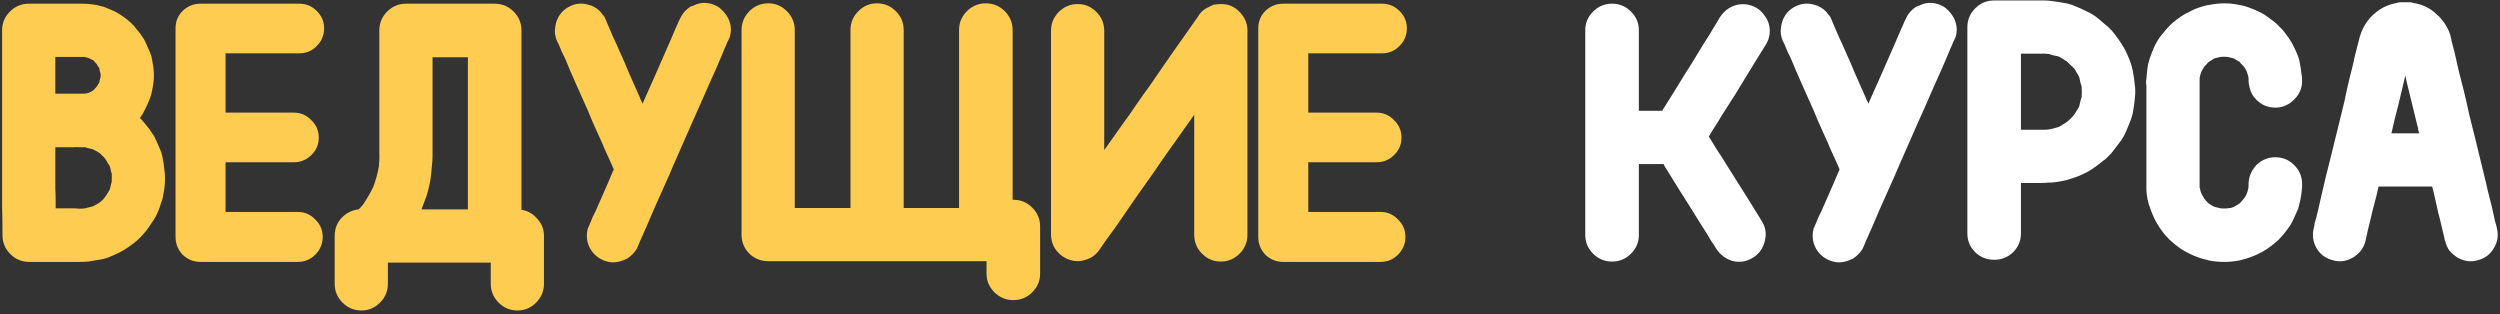
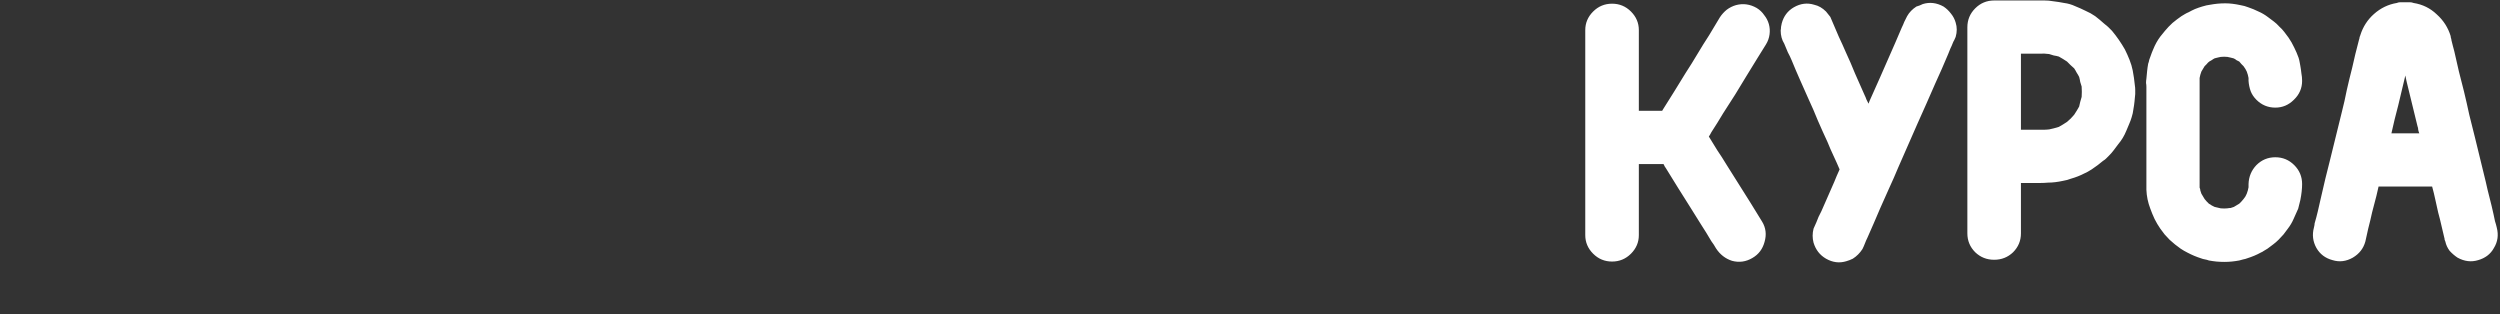
<svg xmlns="http://www.w3.org/2000/svg" width="525" height="66" viewBox="0 0 525 66" fill="none">
  <rect x="0" y="0" width="525" height="66" fill="#333333" stroke="none" />
-   <path d="M0.517 48.1C0.517 46.6 0.492 45.1 0.442 43.6C0.442 42.05 0.442 40.525 0.442 39.025V36.025V28.825V18.85V10.15V6.325C0.442 4.825 0.992 3.525 2.092 2.425C3.192 1.325 4.517 0.775 6.067 0.775H12.442H16.567H17.242C17.792 0.775 18.317 0.8 18.817 0.85C19.317 0.9 19.842 0.975 20.392 1.075C20.692 1.175 20.967 1.25 21.217 1.3C21.517 1.35 21.792 1.425 22.042 1.525C22.542 1.725 23.017 1.925 23.467 2.125C23.967 2.325 24.417 2.55 24.817 2.8C25.717 3.35 26.542 3.95 27.292 4.6C27.492 4.8 27.692 5 27.892 5.2C28.092 5.35 28.267 5.55 28.417 5.8C28.767 6.2 29.092 6.6 29.392 7C29.692 7.4 29.967 7.8 30.217 8.2C30.467 8.65 30.692 9.125 30.892 9.625C31.092 10.075 31.292 10.525 31.492 10.975C31.742 11.575 31.892 12.125 31.942 12.625C32.192 13.775 32.317 14.85 32.317 15.85C32.317 16.8 32.192 17.85 31.942 19C31.842 19.6 31.692 20.15 31.492 20.65C31.292 21.15 31.092 21.625 30.892 22.075C30.692 22.525 30.467 22.975 30.217 23.425C30.117 23.675 29.992 23.9 29.842 24.1C29.692 24.3 29.542 24.525 29.392 24.775L29.467 24.85C29.817 25.2 30.142 25.575 30.442 25.975C30.742 26.375 31.067 26.775 31.417 27.175L32.317 28.525C32.567 28.975 32.792 29.45 32.992 29.95C33.192 30.4 33.392 30.85 33.592 31.3C33.792 31.7 33.967 32.25 34.117 32.95C34.317 33.9 34.467 34.95 34.567 36.1C34.617 36.35 34.642 36.625 34.642 36.925C34.642 37.225 34.642 37.525 34.642 37.825C34.642 38.775 34.517 39.825 34.267 40.975C34.217 41.525 34.067 42.075 33.817 42.625C33.517 43.675 33.142 44.625 32.692 45.475C32.542 45.725 32.392 45.975 32.242 46.225C32.092 46.425 31.942 46.65 31.792 46.9C31.392 47.55 30.942 48.175 30.442 48.775C29.942 49.375 29.392 49.95 28.792 50.5C28.192 51 27.567 51.475 26.917 51.925C26.267 52.375 25.592 52.775 24.892 53.125C24.142 53.475 23.392 53.8 22.642 54.1C21.942 54.35 21.167 54.525 20.317 54.625C19.767 54.725 19.192 54.825 18.592 54.925C18.042 54.975 17.467 55 16.867 55H13.492H6.142C4.592 55 3.267 54.45 2.167 53.35C1.067 52.25 0.517 50.925 0.517 49.375V48.1ZM20.992 42.475C21.192 42.275 21.392 42.1 21.592 41.95C21.792 41.75 21.967 41.525 22.117 41.275C22.317 41.025 22.467 40.8 22.567 40.6C22.717 40.35 22.867 40.1 23.017 39.85C23.117 39.6 23.192 39.325 23.242 39.025C23.292 38.725 23.367 38.45 23.467 38.2V36.475C23.367 36.225 23.292 35.95 23.242 35.65C23.192 35.35 23.117 35.075 23.017 34.825C22.867 34.575 22.717 34.35 22.567 34.15C22.467 33.9 22.317 33.65 22.117 33.4C21.967 33.15 21.792 32.95 21.592 32.8C21.392 32.6 21.192 32.4 20.992 32.2C20.542 31.9 20.067 31.625 19.567 31.375C19.267 31.275 18.967 31.2 18.667 31.15C18.417 31.1 18.167 31.025 17.917 30.925H17.392H17.242H16.792C16.342 30.875 15.892 30.875 15.442 30.925C15.042 30.925 14.642 30.925 14.242 30.925H11.617V31.9V37.225C11.617 38.075 11.617 38.9 11.617 39.7C11.667 40.5 11.692 41.325 11.692 42.175V43.75H15.442C15.842 43.75 16.242 43.775 16.642 43.825C17.092 43.825 17.517 43.8 17.917 43.75C18.167 43.65 18.442 43.575 18.742 43.525C19.042 43.475 19.317 43.4 19.567 43.3C20.067 43.05 20.542 42.775 20.992 42.475ZM11.617 11.95V12.925V19.675H14.017H17.017H17.242H17.767C17.917 19.625 18.067 19.6 18.217 19.6C18.417 19.55 18.592 19.5 18.742 19.45C18.892 19.35 19.042 19.275 19.192 19.225C19.342 19.125 19.492 19.025 19.642 18.925C19.942 18.625 20.167 18.375 20.317 18.175C20.417 18.075 20.492 17.95 20.542 17.8C20.642 17.65 20.742 17.5 20.842 17.35C20.892 17.2 20.917 17.05 20.917 16.9C20.967 16.7 21.017 16.525 21.067 16.375C21.167 15.975 21.167 15.625 21.067 15.325C21.017 15.125 20.967 14.95 20.917 14.8C20.917 14.65 20.892 14.475 20.842 14.275C20.742 14.125 20.642 14 20.542 13.9C20.492 13.75 20.417 13.6 20.317 13.45C20.217 13.35 20.092 13.225 19.942 13.075C19.842 12.925 19.742 12.8 19.642 12.7L18.742 12.25C18.592 12.15 18.417 12.1 18.217 12.1C18.067 12.05 17.917 12 17.767 11.95H16.342H13.342H11.617ZM47.364 19.525V23.65H55.989H61.689C63.139 23.65 64.364 24.175 65.364 25.225C66.414 26.225 66.939 27.45 66.939 28.9C66.939 30.35 66.414 31.575 65.364 32.575C64.364 33.575 63.139 34.075 61.689 34.075H58.389H48.564H47.364V39.475V44.5H57.114H62.514C63.964 44.5 65.189 45.025 66.189 46.075C67.239 47.075 67.764 48.3 67.764 49.75C67.764 51.2 67.239 52.45 66.189 53.5C65.189 54.5 63.964 55 62.514 55H57.414H47.514H42.114C40.664 55 39.414 54.5 38.364 53.5C37.364 52.45 36.864 51.2 36.864 49.75V49.375V44.725V36.25V26.125V16.3V8.875V5.95C36.864 4.5 37.364 3.275 38.364 2.275C39.414 1.275 40.664 0.775 42.114 0.775H47.514H57.489H62.814C64.264 0.775 65.489 1.275 66.489 2.275C67.539 3.275 68.064 4.5 68.064 5.95C68.064 7.4 67.539 8.65 66.489 9.7C65.489 10.7 64.264 11.2 62.814 11.2H57.414H47.439H47.364V19.525ZM75.908 65.2C74.358 65.2 73.033 64.65 71.933 63.55C70.833 62.45 70.283 61.125 70.283 59.575V57.1V49.525C70.283 48.075 70.758 46.825 71.708 45.775C72.708 44.725 73.908 44.125 75.308 43.975C75.458 43.825 75.608 43.675 75.758 43.525C75.908 43.325 76.058 43.15 76.208 43C77.058 41.75 77.783 40.5 78.383 39.25C78.883 37.95 79.283 36.5 79.583 34.9V34.6C79.683 33.7 79.708 32.8 79.658 31.9C79.658 31 79.658 30.1 79.658 29.2V20.125V10.75V6.4C79.658 4.85 80.208 3.525 81.308 2.425C82.408 1.325 83.733 0.775 85.283 0.775H88.658H98.258H103.883C105.433 0.775 106.758 1.325 107.858 2.425C108.958 3.525 109.508 4.85 109.508 6.4V6.7V11.125V19.375V29.35V38.95V44.05C110.808 44.25 111.908 44.875 112.808 45.925C113.758 46.925 114.233 48.125 114.233 49.525V52V59.575C114.233 61.125 113.683 62.45 112.583 63.55C111.483 64.65 110.183 65.2 108.683 65.2C107.133 65.2 105.808 64.65 104.708 63.55C103.608 62.45 103.058 61.125 103.058 59.575V57.1V55.15H98.033H88.058H81.458V59.575C81.458 61.125 80.908 62.45 79.808 63.55C78.708 64.65 77.408 65.2 75.908 65.2ZM98.258 43.975V36.1V26.2V16.525V12.025H90.833V20.95V29.8V32.2V32.65C90.833 33.45 90.783 34.225 90.683 34.975C90.633 35.725 90.558 36.5 90.458 37.3C90.258 38.6 89.958 39.9 89.558 41.2C89.258 42.05 88.908 42.975 88.508 43.975H96.533H98.258ZM126.045 54.325C124.745 53.575 123.87 52.45 123.42 50.95C123.17 50 123.17 49.025 123.42 48.025C123.52 47.775 123.62 47.55 123.72 47.35C123.82 47.15 123.92 46.925 124.02 46.675C124.17 46.275 124.32 45.9 124.47 45.55C124.67 45.15 124.87 44.75 125.07 44.35C125.52 43.3 125.97 42.275 126.42 41.275C126.87 40.225 127.32 39.2 127.77 38.2C127.97 37.75 128.145 37.325 128.295 36.925C128.495 36.475 128.695 36.025 128.895 35.575C128.495 34.625 128.07 33.675 127.62 32.725C127.17 31.775 126.745 30.8 126.345 29.8C125.645 28.3 124.97 26.8 124.32 25.3C123.72 23.8 123.07 22.3 122.37 20.8C121.77 19.45 121.17 18.1 120.57 16.75C119.97 15.4 119.395 14.05 118.845 12.7C118.595 12.1 118.32 11.525 118.02 10.975C117.77 10.375 117.52 9.775 117.27 9.175C116.77 8.375 116.52 7.45 116.52 6.4C116.57 6.15 116.595 5.9 116.595 5.65C116.645 5.4 116.695 5.15 116.745 4.9C117.145 3.4 117.995 2.275 119.295 1.525C120.695 0.725 122.12 0.55 123.57 1C124.47 1.2 125.295 1.675 126.045 2.425L126.945 3.55C127.045 3.75 127.195 4.1 127.395 4.6C127.845 5.65 128.295 6.7 128.745 7.75C129.245 8.8 129.72 9.85 130.17 10.9C130.87 12.4 131.52 13.9 132.12 15.4C132.77 16.9 133.445 18.425 134.145 19.975C134.295 20.275 134.42 20.575 134.52 20.875C134.67 21.175 134.82 21.475 134.97 21.775C135.07 21.525 135.145 21.325 135.195 21.175C135.295 20.975 135.395 20.75 135.495 20.5C136.145 19.05 136.77 17.65 137.37 16.3C137.97 14.9 138.595 13.475 139.245 12.025C139.695 10.975 140.145 9.95 140.595 8.95C141.045 7.9 141.495 6.85 141.945 5.8C142.145 5.4 142.32 5 142.47 4.6C142.67 4.2 142.87 3.8 143.07 3.4C143.52 2.6 144.17 1.925 145.02 1.375C145.27 1.275 145.495 1.2 145.695 1.15C145.895 1.05 146.12 0.95 146.37 0.85C147.82 0.4 149.27 0.575 150.72 1.375C151.32 1.775 151.845 2.275 152.295 2.875C152.745 3.425 153.07 4.05 153.27 4.75C153.57 5.7 153.57 6.7 153.27 7.75C153.17 8 153.07 8.225 152.97 8.425C152.87 8.575 152.77 8.775 152.67 9.025C152.52 9.425 152.345 9.825 152.145 10.225C151.995 10.575 151.845 10.95 151.695 11.35C151.245 12.4 150.795 13.45 150.345 14.5C149.895 15.5 149.445 16.5 148.995 17.5C148.345 18.95 147.72 20.375 147.12 21.775C146.52 23.125 145.895 24.525 145.245 25.975L141.195 35.2C140.595 36.65 139.97 38.075 139.32 39.475C138.72 40.825 138.095 42.225 137.445 43.675C136.995 44.725 136.545 45.775 136.095 46.825C135.645 47.825 135.195 48.85 134.745 49.9C134.545 50.3 134.37 50.7 134.22 51.1C134.07 51.5 133.895 51.9 133.695 52.3C133.145 53.15 132.47 53.825 131.67 54.325C131.42 54.425 131.195 54.525 130.995 54.625C130.795 54.675 130.57 54.75 130.32 54.85C128.87 55.3 127.445 55.125 126.045 54.325ZM180.325 54.85H170.95H164.05H161.35C159.8 54.85 158.475 54.325 157.375 53.275C156.275 52.175 155.725 50.85 155.725 49.3V48.925V44.275V35.95V26.05V16.375V9.175V6.325C155.725 4.775 156.275 3.45 157.375 2.35C158.475 1.25 159.8 0.7 161.35 0.7C162.85 0.7 164.15 1.25 165.25 2.35C166.35 3.45 166.9 4.775 166.9 6.325V6.7V11.275V19.6V29.575V39.175V43.675H169H177.925H178.6V35.95V26.05V16.375V9.175V6.325C178.6 4.775 179.15 3.45 180.25 2.35C181.35 1.25 182.65 0.7 184.15 0.7C185.7 0.7 187.025 1.25 188.125 2.35C189.225 3.45 189.775 4.775 189.775 6.325V6.7V11.275V19.6V29.575V39.175V43.675H197.35H201.4V35.95V26.05V16.375V9.175V6.325C201.4 4.775 201.95 3.45 203.05 2.35C204.15 1.25 205.475 0.7 207.025 0.7C208.575 0.7 209.9 1.25 211 2.35C212.1 3.45 212.65 4.775 212.65 6.325V6.7V11.275V19.6V29.575V39.175V41.95H212.8C214.35 41.95 215.675 42.5 216.775 43.6C217.875 44.7 218.425 46.025 218.425 47.575V49.9V57.475C218.425 58.975 217.875 60.275 216.775 61.375C215.675 62.475 214.35 63.025 212.8 63.025C211.25 63.025 209.925 62.475 208.825 61.375C207.725 60.275 207.175 58.975 207.175 57.475V55.075V54.85H207.025H205.45H199.375H190.45H180.325ZM246.961 29.5C245.961 30.9 244.986 32.275 244.036 33.625C243.136 34.975 242.186 36.35 241.186 37.75C240.336 38.95 239.486 40.15 238.636 41.35C237.836 42.55 237.011 43.75 236.161 44.95C235.561 45.8 234.961 46.675 234.361 47.575C233.761 48.425 233.136 49.275 232.486 50.125C232.236 50.475 232.011 50.8 231.811 51.1C231.611 51.4 231.386 51.725 231.136 52.075C230.586 52.975 229.911 53.65 229.111 54.1C228.861 54.2 228.636 54.3 228.436 54.4C228.236 54.45 228.011 54.525 227.761 54.625C226.761 54.925 225.786 54.925 224.836 54.625C223.636 54.275 222.636 53.6 221.836 52.6C221.086 51.6 220.711 50.475 220.711 49.225V48.925V44.425V36.175V26.275V16.6V9.325V6.475C220.711 4.925 221.261 3.6 222.361 2.5C223.461 1.4 224.786 0.85 226.336 0.85C227.836 0.85 229.136 1.4 230.236 2.5C231.336 3.6 231.886 4.925 231.886 6.475V6.775V11.275V19.525V29.5V31.525L235.711 26.125C236.711 24.775 237.661 23.425 238.561 22.075C239.511 20.675 240.486 19.3 241.486 17.95C242.336 16.75 243.161 15.55 243.961 14.35C244.811 13.1 245.661 11.875 246.511 10.675C247.111 9.825 247.711 8.975 248.311 8.125C248.911 7.275 249.511 6.425 250.111 5.575C250.361 5.225 250.586 4.9 250.786 4.6C251.036 4.25 251.286 3.9 251.536 3.55C251.986 2.7 252.661 2.05 253.561 1.6C253.811 1.5 254.011 1.4 254.161 1.3C254.361 1.2 254.586 1.1 254.836 1C255.886 0.8 256.886 0.8 257.836 1C259.036 1.35 260.011 2.025 260.761 3.025C261.561 4.025 261.961 5.15 261.961 6.4V6.775V11.35V19.6V29.575V39.175V46.45V49.3C261.961 50.85 261.411 52.175 260.311 53.275C259.211 54.375 257.886 54.925 256.336 54.925C254.836 54.925 253.536 54.375 252.436 53.275C251.336 52.175 250.786 50.85 250.786 49.3V48.925V44.35V36.1V26.125V24.1L246.961 29.5ZM274.737 19.525V23.65H283.362H289.062C290.512 23.65 291.737 24.175 292.737 25.225C293.787 26.225 294.312 27.45 294.312 28.9C294.312 30.35 293.787 31.575 292.737 32.575C291.737 33.575 290.512 34.075 289.062 34.075H285.762H275.937H274.737V39.475V44.5H284.487H289.887C291.337 44.5 292.562 45.025 293.562 46.075C294.612 47.075 295.137 48.3 295.137 49.75C295.137 51.2 294.612 52.45 293.562 53.5C292.562 54.5 291.337 55 289.887 55H284.787H274.887H269.487C268.037 55 266.787 54.5 265.737 53.5C264.737 52.45 264.237 51.2 264.237 49.75V49.375V44.725V36.25V26.125V16.3V8.875V5.95C264.237 4.5 264.737 3.275 265.737 2.275C266.787 1.275 268.037 0.775 269.487 0.775H274.887H284.862H290.187C291.637 0.775 292.862 1.275 293.862 2.275C294.912 3.275 295.437 4.5 295.437 5.95C295.437 7.4 294.912 8.65 293.862 9.7C292.862 10.7 291.637 11.2 290.187 11.2H284.787H274.812H274.737V19.525Z" fill="#FDCC51" />
  <path d="M344.156 49.375C344.156 50.875 343.606 52.175 342.506 53.275C341.406 54.375 340.081 54.925 338.531 54.925C336.981 54.925 335.656 54.375 334.556 53.275C333.456 52.175 332.906 50.875 332.906 49.375V49V44.35V36.025V26.05V16.45V9.175V6.325C332.906 4.825 333.456 3.525 334.556 2.425C335.656 1.325 336.981 0.775 338.531 0.775C340.081 0.775 341.406 1.325 342.506 2.425C343.606 3.525 344.156 4.825 344.156 6.325V6.7V11.35V19.675V23.275H349.031C349.131 23.175 349.181 23.1 349.181 23.05C349.981 21.75 350.781 20.475 351.581 19.225C352.381 17.925 353.181 16.625 353.981 15.325C354.831 14.025 355.656 12.7 356.456 11.35C357.256 10 358.081 8.675 358.931 7.375C359.331 6.725 359.706 6.1 360.056 5.5C360.406 4.9 360.781 4.275 361.181 3.625C361.581 3.025 362.056 2.5 362.606 2.05C363.206 1.6 363.856 1.275 364.556 1.075C366.056 0.675 367.506 0.875 368.906 1.675C369.556 2.075 370.081 2.575 370.481 3.175C370.931 3.725 371.256 4.35 371.456 5.05C371.656 5.75 371.706 6.475 371.606 7.225C371.506 7.975 371.256 8.675 370.856 9.325C370.256 10.325 369.681 11.25 369.131 12.1C368.331 13.4 367.531 14.7 366.731 16C365.981 17.25 365.206 18.525 364.406 19.825C363.556 21.125 362.706 22.45 361.856 23.8C361.056 25.15 360.231 26.475 359.381 27.775C359.181 28.175 359.006 28.475 358.856 28.675C359.456 29.675 360.056 30.65 360.656 31.6C361.306 32.55 361.931 33.525 362.531 34.525C363.381 35.875 364.231 37.225 365.081 38.575C365.931 39.925 366.781 41.275 367.631 42.625C368.031 43.275 368.431 43.925 368.831 44.575C369.231 45.225 369.631 45.875 370.031 46.525C370.831 47.825 371.006 49.25 370.556 50.8C370.156 52.3 369.306 53.425 368.006 54.175C366.656 54.975 365.231 55.175 363.731 54.775C362.331 54.325 361.206 53.45 360.356 52.15C360.206 51.9 360.056 51.65 359.906 51.4C359.756 51.15 359.581 50.9 359.381 50.65C358.681 49.45 357.956 48.275 357.206 47.125C356.456 45.925 355.706 44.725 354.956 43.525C354.106 42.175 353.256 40.825 352.406 39.475C351.556 38.125 350.706 36.75 349.856 35.35C349.756 35.2 349.656 35.05 349.556 34.9C349.506 34.75 349.431 34.6 349.331 34.45H347.156H344.156V39.25V46.525V49.375ZM383.467 54.325C382.167 53.575 381.292 52.45 380.842 50.95C380.592 50 380.592 49.025 380.842 48.025C380.942 47.775 381.042 47.55 381.142 47.35C381.242 47.15 381.342 46.925 381.442 46.675C381.592 46.275 381.742 45.9 381.892 45.55C382.092 45.15 382.292 44.75 382.492 44.35C382.942 43.3 383.392 42.275 383.842 41.275C384.292 40.225 384.742 39.2 385.192 38.2C385.392 37.75 385.567 37.325 385.717 36.925C385.917 36.475 386.117 36.025 386.317 35.575C385.917 34.625 385.492 33.675 385.042 32.725C384.592 31.775 384.167 30.8 383.767 29.8C383.067 28.3 382.392 26.8 381.742 25.3C381.142 23.8 380.492 22.3 379.792 20.8C379.192 19.45 378.592 18.1 377.992 16.75C377.392 15.4 376.817 14.05 376.267 12.7C376.017 12.1 375.742 11.525 375.442 10.975C375.192 10.375 374.942 9.775 374.692 9.175C374.192 8.375 373.942 7.45 373.942 6.4C373.992 6.15 374.017 5.9 374.017 5.65C374.067 5.4 374.117 5.15 374.167 4.9C374.567 3.4 375.417 2.275 376.717 1.525C378.117 0.725 379.542 0.55 380.992 1C381.892 1.2 382.717 1.675 383.467 2.425L384.367 3.55C384.467 3.75 384.617 4.1 384.817 4.6C385.267 5.65 385.717 6.7 386.167 7.75C386.667 8.8 387.142 9.85 387.592 10.9C388.292 12.4 388.942 13.9 389.542 15.4C390.192 16.9 390.867 18.425 391.567 19.975C391.717 20.275 391.842 20.575 391.942 20.875C392.092 21.175 392.242 21.475 392.392 21.775C392.492 21.525 392.567 21.325 392.617 21.175C392.717 20.975 392.817 20.75 392.917 20.5C393.567 19.05 394.192 17.65 394.792 16.3C395.392 14.9 396.017 13.475 396.667 12.025C397.117 10.975 397.567 9.95 398.017 8.95C398.467 7.9 398.917 6.85 399.367 5.8C399.567 5.4 399.742 5 399.892 4.6C400.092 4.2 400.292 3.8 400.492 3.4C400.942 2.6 401.592 1.925 402.442 1.375C402.692 1.275 402.917 1.2 403.117 1.15C403.317 1.05 403.542 0.95 403.792 0.85C405.242 0.4 406.692 0.575 408.142 1.375C408.742 1.775 409.267 2.275 409.717 2.875C410.167 3.425 410.492 4.05 410.692 4.75C410.992 5.7 410.992 6.7 410.692 7.75C410.592 8 410.492 8.225 410.392 8.425C410.292 8.575 410.192 8.775 410.092 9.025C409.942 9.425 409.767 9.825 409.567 10.225C409.417 10.575 409.267 10.95 409.117 11.35C408.667 12.4 408.217 13.45 407.767 14.5C407.317 15.5 406.867 16.5 406.417 17.5C405.767 18.95 405.142 20.375 404.542 21.775C403.942 23.125 403.317 24.525 402.667 25.975L398.617 35.2C398.017 36.65 397.392 38.075 396.742 39.475C396.142 40.825 395.517 42.225 394.867 43.675C394.417 44.725 393.967 45.775 393.517 46.825C393.067 47.825 392.617 48.85 392.167 49.9C391.967 50.3 391.792 50.7 391.642 51.1C391.492 51.5 391.317 51.9 391.117 52.3C390.567 53.15 389.892 53.825 389.092 54.325C388.842 54.425 388.617 54.525 388.417 54.625C388.217 54.675 387.992 54.75 387.742 54.85C386.292 55.3 384.867 55.125 383.467 54.325ZM424.397 49C424.397 50.55 423.847 51.875 422.747 52.975C421.647 54.025 420.322 54.55 418.772 54.55C417.222 54.55 415.897 54.025 414.797 52.975C413.697 51.875 413.147 50.55 413.147 49V48.475V43.675V35.275V25.3V15.7V8.5V5.725C413.147 4.175 413.697 2.85 414.797 1.75C415.897 0.65 417.222 0.1 418.772 0.1H419.147H427.697C428.247 0.1 428.797 0.1 429.347 0.1C429.947 0.1 430.522 0.15 431.072 0.25C431.922 0.35 432.722 0.475 433.472 0.625C434.272 0.725 435.047 0.95 435.797 1.3C436.547 1.6 437.272 1.925 437.972 2.275C438.672 2.575 439.347 2.95 439.997 3.4C440.647 3.9 441.247 4.4 441.797 4.9C442.397 5.35 442.972 5.875 443.522 6.475C444.022 7.075 444.497 7.7 444.947 8.35C445.397 9 445.822 9.675 446.222 10.375C446.572 11.075 446.897 11.8 447.197 12.55C447.497 13.3 447.722 14.05 447.872 14.8C448.072 15.85 448.222 16.9 448.322 17.95C448.372 18.25 448.397 18.55 448.397 18.85C448.397 19.15 448.397 19.45 448.397 19.75C448.347 20.3 448.297 20.825 448.247 21.325C448.197 21.825 448.122 22.35 448.022 22.9C447.972 23.2 447.922 23.5 447.872 23.8C447.822 24.05 447.747 24.325 447.647 24.625C447.497 25.125 447.322 25.6 447.122 26.05C446.922 26.5 446.722 26.975 446.522 27.475C446.322 27.975 446.072 28.475 445.772 28.975C445.622 29.225 445.472 29.45 445.322 29.65C445.172 29.85 444.997 30.075 444.797 30.325C444.497 30.725 444.197 31.125 443.897 31.525C443.597 31.925 443.272 32.3 442.922 32.65C442.672 32.9 442.447 33.125 442.247 33.325C442.097 33.475 441.897 33.625 441.647 33.775C440.947 34.375 440.147 34.975 439.247 35.575C438.997 35.725 438.747 35.875 438.497 36.025C438.247 36.175 437.997 36.3 437.747 36.4C436.897 36.85 435.947 37.225 434.897 37.525C434.397 37.725 433.847 37.875 433.247 37.975C432.097 38.225 431.047 38.35 430.097 38.35C429.547 38.4 429.022 38.425 428.522 38.425C428.072 38.425 427.572 38.425 427.022 38.425H424.397V38.95V46.15V49ZM430.322 11.35C429.622 11.25 428.947 11.225 428.297 11.275C427.647 11.275 426.972 11.275 426.272 11.275H424.397V19.375V27.25H427.622C428.072 27.25 428.522 27.25 428.972 27.25C429.422 27.25 429.872 27.225 430.322 27.175C430.672 27.075 430.997 27 431.297 26.95C431.647 26.85 431.997 26.75 432.347 26.65C432.897 26.35 433.472 26 434.072 25.6C434.622 25.15 435.122 24.65 435.572 24.1C435.972 23.5 436.322 22.925 436.622 22.375C436.722 22.025 436.797 21.7 436.847 21.4C436.947 21.05 437.047 20.7 437.147 20.35C437.197 19.65 437.197 18.925 437.147 18.175C437.047 17.825 436.947 17.5 436.847 17.2C436.797 16.85 436.722 16.5 436.622 16.15C436.472 15.85 436.297 15.55 436.097 15.25C435.947 14.95 435.772 14.65 435.572 14.35C435.322 14.1 435.072 13.875 434.822 13.675C434.572 13.425 434.322 13.175 434.072 12.925C433.472 12.525 432.897 12.175 432.347 11.875C431.997 11.775 431.647 11.7 431.297 11.65C430.997 11.55 430.672 11.45 430.322 11.35ZM467.093 55C466.543 55 465.993 54.975 465.443 54.925C464.943 54.875 464.418 54.8 463.868 54.7C463.618 54.6 463.343 54.525 463.043 54.475C462.743 54.425 462.468 54.35 462.218 54.25C461.268 53.95 460.318 53.55 459.368 53.05C458.868 52.8 458.393 52.525 457.943 52.225C457.543 51.925 457.143 51.625 456.743 51.325C456.393 51.025 456.018 50.7 455.618 50.35C455.218 49.95 454.868 49.575 454.568 49.225C454.268 48.825 453.968 48.425 453.668 48.025C453.218 47.375 452.818 46.7 452.468 46C452.118 45.25 451.818 44.525 451.568 43.825C451.068 42.525 450.793 41.2 450.743 39.85C450.743 38.5 450.743 37.15 450.743 35.8V26.5V18.25C450.743 17.95 450.718 17.675 450.668 17.425C450.668 17.125 450.693 16.825 450.743 16.525C450.793 15.975 450.843 15.45 450.893 14.95C450.943 14.45 451.018 13.925 451.118 13.375C451.218 13.125 451.293 12.85 451.343 12.55C451.443 12.25 451.543 11.975 451.643 11.725C451.793 11.275 451.968 10.825 452.168 10.375C452.368 9.875 452.593 9.4 452.843 8.95C453.093 8.5 453.368 8.075 453.668 7.675C453.968 7.275 454.293 6.875 454.643 6.475C455.143 5.875 455.668 5.325 456.218 4.825C456.818 4.325 457.443 3.85 458.093 3.4C458.343 3.25 458.593 3.1 458.843 2.95C459.093 2.8 459.343 2.675 459.593 2.575C460.043 2.325 460.493 2.1 460.943 1.9C461.443 1.7 461.943 1.525 462.443 1.375C463.093 1.175 463.643 1.05 464.093 1C464.643 0.9 465.168 0.825 465.668 0.775C466.218 0.725 466.768 0.7 467.318 0.7C468.268 0.7 469.318 0.825 470.468 1.075C471.068 1.175 471.618 1.325 472.118 1.525C472.868 1.775 473.593 2.075 474.293 2.425C474.993 2.725 475.668 3.125 476.318 3.625C476.718 3.925 477.118 4.225 477.518 4.525C477.918 4.825 478.293 5.175 478.643 5.575C479.043 5.925 479.393 6.3 479.693 6.7C479.993 7.1 480.293 7.5 480.593 7.9C481.043 8.55 481.443 9.25 481.793 10C482.143 10.7 482.443 11.4 482.693 12.1C482.793 12.4 482.868 12.7 482.918 13C482.968 13.25 483.018 13.525 483.068 13.825C483.168 14.375 483.243 14.9 483.293 15.4C483.393 15.9 483.443 16.425 483.443 16.975C483.443 18.525 482.868 19.85 481.718 20.95C480.618 22.05 479.318 22.6 477.818 22.6C476.268 22.6 474.943 22.05 473.843 20.95C473.293 20.4 472.893 19.8 472.643 19.15C472.393 18.45 472.243 17.725 472.193 16.975V16.375C472.143 16.125 472.093 15.9 472.043 15.7C471.993 15.5 471.918 15.275 471.818 15.025C471.668 14.675 471.443 14.3 471.143 13.9C470.993 13.75 470.843 13.6 470.693 13.45C470.543 13.25 470.393 13.075 470.243 12.925C470.043 12.825 469.843 12.725 469.643 12.625C469.493 12.475 469.293 12.35 469.043 12.25C468.843 12.2 468.643 12.15 468.443 12.1C468.243 12.05 468.018 12 467.768 11.95C467.318 11.9 466.843 11.9 466.343 11.95C466.093 12 465.868 12.05 465.668 12.1C465.518 12.15 465.318 12.2 465.068 12.25C464.868 12.35 464.668 12.475 464.468 12.625C464.268 12.725 464.093 12.825 463.943 12.925C463.743 13.075 463.568 13.25 463.418 13.45C463.268 13.6 463.118 13.75 462.968 13.9L462.293 15.025C462.193 15.275 462.118 15.5 462.068 15.7C462.018 15.9 461.968 16.125 461.918 16.375V17.5V24.85V34.45V37.75V39.4C462.018 39.6 462.068 39.8 462.068 40C462.118 40.2 462.193 40.425 462.293 40.675L462.968 41.8C463.118 42 463.268 42.175 463.418 42.325C463.568 42.475 463.718 42.625 463.868 42.775C464.068 42.875 464.268 43 464.468 43.15C464.668 43.25 464.868 43.35 465.068 43.45C465.418 43.55 465.843 43.65 466.343 43.75C466.843 43.8 467.318 43.8 467.768 43.75C468.018 43.7 468.243 43.675 468.443 43.675C468.643 43.625 468.868 43.55 469.118 43.45L470.243 42.775C470.393 42.625 470.543 42.475 470.693 42.325C470.843 42.175 470.993 42 471.143 41.8C471.443 41.45 471.668 41.075 471.818 40.675C471.918 40.425 471.993 40.2 472.043 40C472.093 39.8 472.143 39.575 472.193 39.325V38.65C472.243 37.1 472.793 35.775 473.843 34.675C474.943 33.575 476.268 33.025 477.818 33.025C479.368 33.025 480.693 33.575 481.793 34.675C482.893 35.775 483.443 37.1 483.443 38.65C483.443 39.65 483.318 40.775 483.068 42.025L482.618 43.825C482.318 44.525 481.993 45.25 481.643 46C481.343 46.7 480.943 47.375 480.443 48.025C480.143 48.425 479.843 48.825 479.543 49.225C479.243 49.575 478.893 49.95 478.493 50.35C478.143 50.7 477.768 51.025 477.368 51.325C476.968 51.625 476.568 51.925 476.168 52.225C475.918 52.375 475.668 52.525 475.418 52.675C475.218 52.825 474.993 52.95 474.743 53.05C473.943 53.5 472.993 53.9 471.893 54.25C471.643 54.35 471.368 54.425 471.068 54.475C470.818 54.525 470.543 54.6 470.243 54.7C469.693 54.8 469.168 54.875 468.668 54.925C468.168 54.975 467.643 55 467.093 55ZM494.098 54.1C492.698 54.9 491.273 55.075 489.823 54.625C488.323 54.225 487.198 53.375 486.448 52.075C485.698 50.725 485.523 49.3 485.923 47.8C486.023 47.4 486.073 47.1 486.073 46.9C486.323 46.05 486.548 45.2 486.748 44.35C486.948 43.45 487.148 42.575 487.348 41.725C487.698 40.275 488.023 38.875 488.323 37.525C488.673 36.125 489.023 34.725 489.373 33.325C489.773 31.675 490.173 30.05 490.573 28.45C490.973 26.8 491.373 25.175 491.773 23.575C492.173 22.025 492.523 20.475 492.823 18.925C493.173 17.375 493.548 15.825 493.948 14.275C494.198 13.275 494.423 12.3 494.623 11.35C494.873 10.4 495.123 9.425 495.373 8.425C495.473 8.125 495.523 7.9 495.523 7.75C495.573 7.65 495.598 7.6 495.598 7.6C495.598 7.55 495.623 7.475 495.673 7.375C496.223 5.625 497.173 4.15 498.523 2.95C499.923 1.7 501.523 0.925 503.323 0.625C503.573 0.525 503.798 0.475 503.998 0.475C504.248 0.475 504.498 0.475 504.748 0.475H505.423C505.673 0.475 505.898 0.475 506.098 0.475C506.348 0.475 506.598 0.525 506.848 0.625C508.748 0.925 510.373 1.725 511.723 3.025C513.123 4.275 514.098 5.8 514.648 7.6C514.648 7.7 514.648 7.775 514.648 7.825C514.698 7.875 514.723 7.95 514.723 8.05C514.773 8.15 514.798 8.275 514.798 8.425C514.898 8.825 514.998 9.225 515.098 9.625C515.198 9.975 515.298 10.35 515.398 10.75C515.748 12.2 516.073 13.625 516.373 15.025C516.723 16.375 517.073 17.75 517.423 19.15C517.823 20.8 518.198 22.45 518.548 24.1C518.948 25.7 519.348 27.3 519.748 28.9L521.998 38.125C522.248 39.275 522.523 40.425 522.823 41.575C523.123 42.725 523.398 43.875 523.648 45.025C523.748 45.475 523.848 45.95 523.948 46.45C524.098 46.9 524.223 47.35 524.323 47.8C524.723 49.35 524.523 50.775 523.723 52.075C523.373 52.725 522.898 53.275 522.298 53.725C521.748 54.125 521.123 54.425 520.423 54.625C518.973 55.075 517.523 54.9 516.073 54.1C515.473 53.7 514.923 53.225 514.423 52.675C513.973 52.075 513.673 51.425 513.523 50.725C513.473 50.575 513.423 50.45 513.373 50.35C513.373 50.2 513.348 50.05 513.298 49.9C513.098 49.05 512.898 48.2 512.698 47.35C512.498 46.45 512.273 45.55 512.023 44.65C511.823 43.75 511.623 42.85 511.423 41.95C511.223 41 510.998 40.075 510.748 39.175H510.298H500.773H499.498C499.398 39.525 499.323 39.85 499.273 40.15C499.223 40.45 499.148 40.775 499.048 41.125C498.748 42.275 498.448 43.425 498.148 44.575C497.898 45.725 497.623 46.875 497.323 48.025C497.223 48.475 497.123 48.925 497.023 49.375C496.923 49.825 496.823 50.275 496.723 50.725C496.323 52.175 495.448 53.3 494.098 54.1ZM507.523 28H508.048C507.948 27.75 507.873 27.5 507.823 27.25C507.823 27 507.773 26.75 507.673 26.5L505.423 17.275C505.373 17.025 505.323 16.8 505.273 16.6C505.223 16.35 505.173 16.1 505.123 15.85C504.873 16.9 504.623 17.95 504.373 19C504.123 20.05 503.873 21.1 503.623 22.15C503.373 23.15 503.123 24.125 502.873 25.075C502.673 26.025 502.448 27 502.198 28H507.523Z" fill="white" />
</svg>